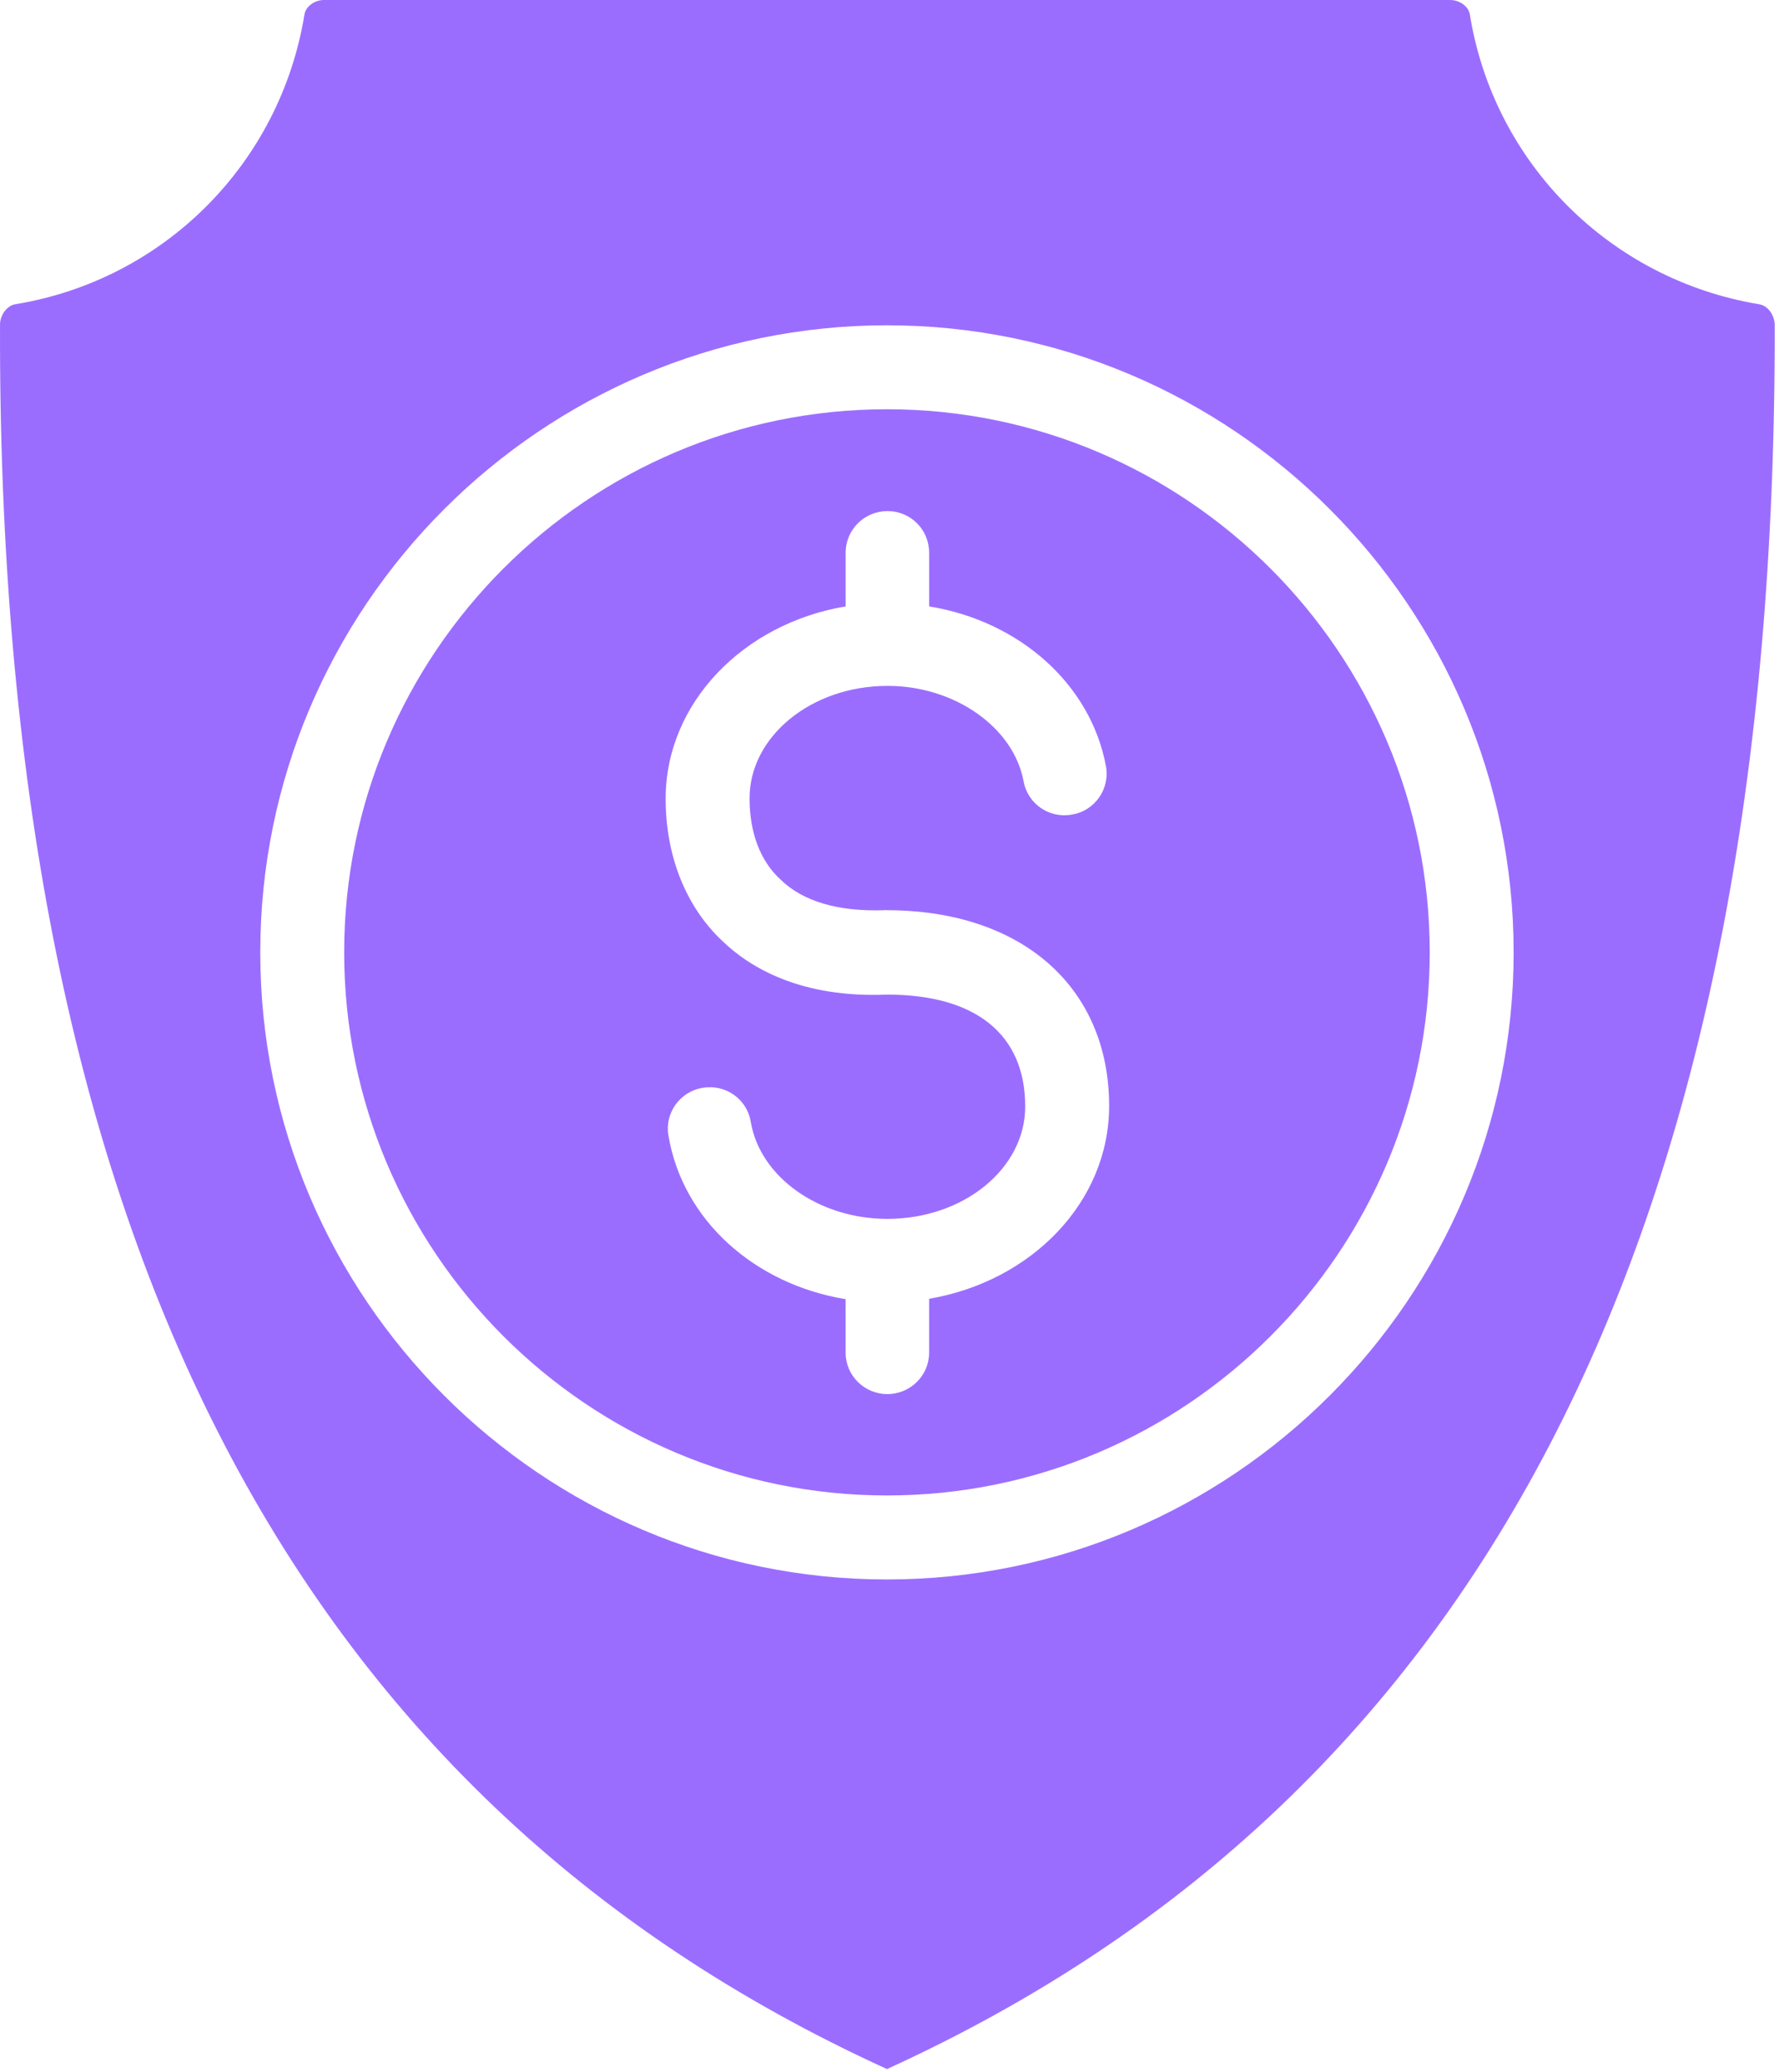
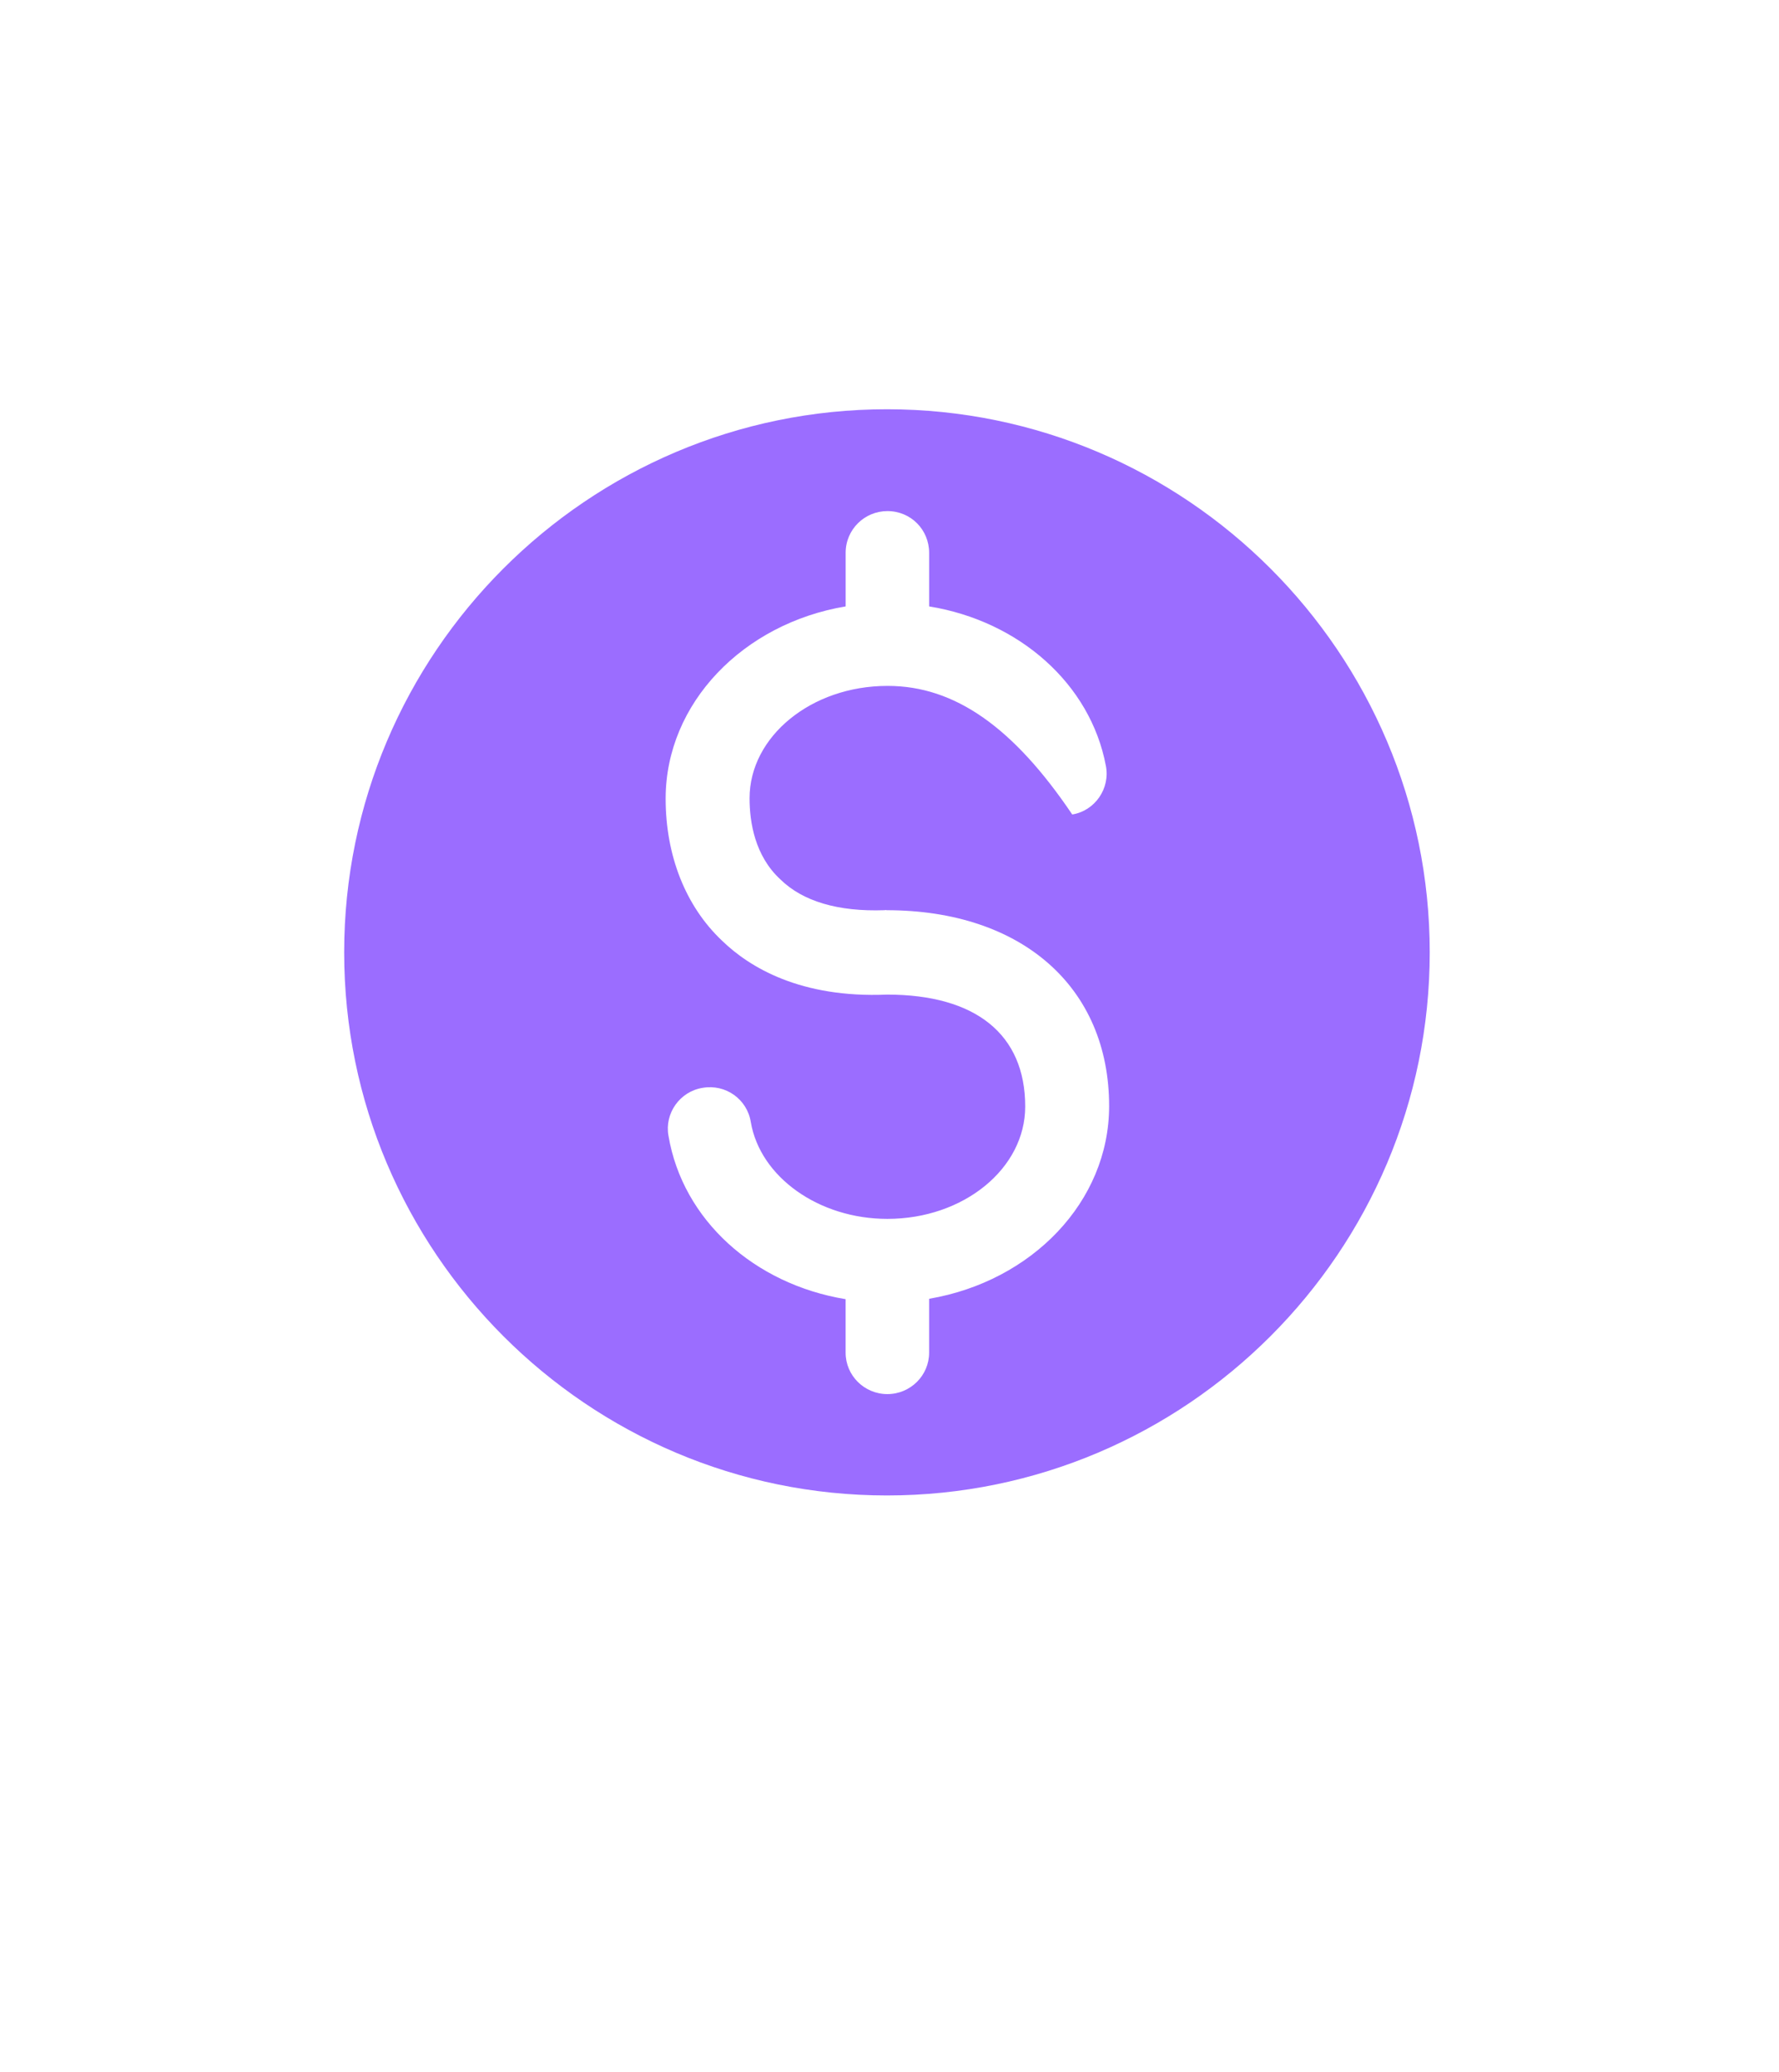
<svg xmlns="http://www.w3.org/2000/svg" width="100%" height="100%" viewBox="0 0 384 447" xml:space="preserve" style="fill-rule:evenodd;clip-rule:evenodd;stroke-linejoin:round;stroke-miterlimit:2;">
  <g transform="matrix(1,0,0,1,-158.55,-56.875)">
-     <path d="M538.21,122.5C506.097,117.164 480.983,92.051 475.823,60.023C475.561,58.273 473.636,56.875 471.534,56.875L228.464,56.875C226.452,56.875 224.526,58.273 224.265,60.023C219.015,92.136 193.992,117.25 161.878,122.5C160.128,122.762 158.554,124.773 158.554,126.875C158.026,321.125 220.679,444.235 350.004,503.215C479.414,444.242 541.984,321.125 541.624,126.875C541.538,124.688 540.049,122.762 538.209,122.5L538.21,122.5ZM350,397.6C275.449,397.6 214.73,336.873 214.73,262.33C214.73,187.775 275.453,127.05 350,127.05C424.547,127.05 485.27,187.777 485.27,262.32C485.27,336.871 424.547,397.6 350,397.6Z" style="fill:rgb(155,109,255);fill-rule:nonzero;" />
-   </g>
+     </g>
  <g transform="matrix(1,0,0,1,-158.55,-56.875)">
-     <path d="M350,145.16C285.426,145.16 232.84,197.746 232.84,262.32C232.84,326.894 285.426,379.48 350,379.48C414.574,379.48 467.16,326.894 467.16,262.32C467.16,197.746 414.57,145.16 350,145.16ZM359.102,337.05L359.102,348.687C359.102,353.585 355.078,357.613 350.09,357.613C345.102,357.613 341.078,353.589 341.078,348.687L341.078,337.136C321.39,333.898 305.902,320.074 302.84,301.874C301.965,297.061 305.289,292.335 310.192,291.55C315.18,290.675 319.817,293.999 320.606,298.902C322.618,310.8 335.305,319.816 350.094,319.816C366.543,319.816 379.844,308.964 379.844,295.578C379.844,280.004 369.168,271.43 350.008,271.43C331.371,272.219 320.344,265.566 314.395,259.793C306.52,252.355 302.231,241.418 302.231,229.168C302.231,208.52 319.032,191.367 341.083,187.691L341.083,176.14C341.083,171.065 345.196,167.128 350.095,167.128C355.169,167.128 359.106,171.151 359.106,176.14L359.106,187.691C378.532,190.839 393.93,204.402 397.254,222.078C398.215,226.976 394.891,231.788 389.993,232.578C385.094,233.539 380.368,230.304 379.493,225.402C377.305,213.765 364.618,204.84 350.181,204.84L350.095,204.84C333.646,204.84 320.345,215.778 320.345,229.078C320.345,234.242 321.481,241.504 326.993,246.578C331.805,251.304 339.419,253.578 349.481,253.226C349.567,253.226 349.743,253.14 349.918,253.226C379.145,253.226 397.957,269.851 397.957,295.488C397.95,316.136 381.238,333.289 359.102,337.05L359.102,337.05Z" style="fill:rgb(155,109,255);fill-rule:nonzero;" />
+     <path d="M350,145.16C285.426,145.16 232.84,197.746 232.84,262.32C232.84,326.894 285.426,379.48 350,379.48C414.574,379.48 467.16,326.894 467.16,262.32C467.16,197.746 414.57,145.16 350,145.16ZM359.102,337.05L359.102,348.687C359.102,353.585 355.078,357.613 350.09,357.613C345.102,357.613 341.078,353.589 341.078,348.687L341.078,337.136C321.39,333.898 305.902,320.074 302.84,301.874C301.965,297.061 305.289,292.335 310.192,291.55C315.18,290.675 319.817,293.999 320.606,298.902C322.618,310.8 335.305,319.816 350.094,319.816C366.543,319.816 379.844,308.964 379.844,295.578C379.844,280.004 369.168,271.43 350.008,271.43C331.371,272.219 320.344,265.566 314.395,259.793C306.52,252.355 302.231,241.418 302.231,229.168C302.231,208.52 319.032,191.367 341.083,187.691L341.083,176.14C341.083,171.065 345.196,167.128 350.095,167.128C355.169,167.128 359.106,171.151 359.106,176.14L359.106,187.691C378.532,190.839 393.93,204.402 397.254,222.078C398.215,226.976 394.891,231.788 389.993,232.578C377.305,213.765 364.618,204.84 350.181,204.84L350.095,204.84C333.646,204.84 320.345,215.778 320.345,229.078C320.345,234.242 321.481,241.504 326.993,246.578C331.805,251.304 339.419,253.578 349.481,253.226C349.567,253.226 349.743,253.14 349.918,253.226C379.145,253.226 397.957,269.851 397.957,295.488C397.95,316.136 381.238,333.289 359.102,337.05L359.102,337.05Z" style="fill:rgb(155,109,255);fill-rule:nonzero;" />
  </g>
</svg>